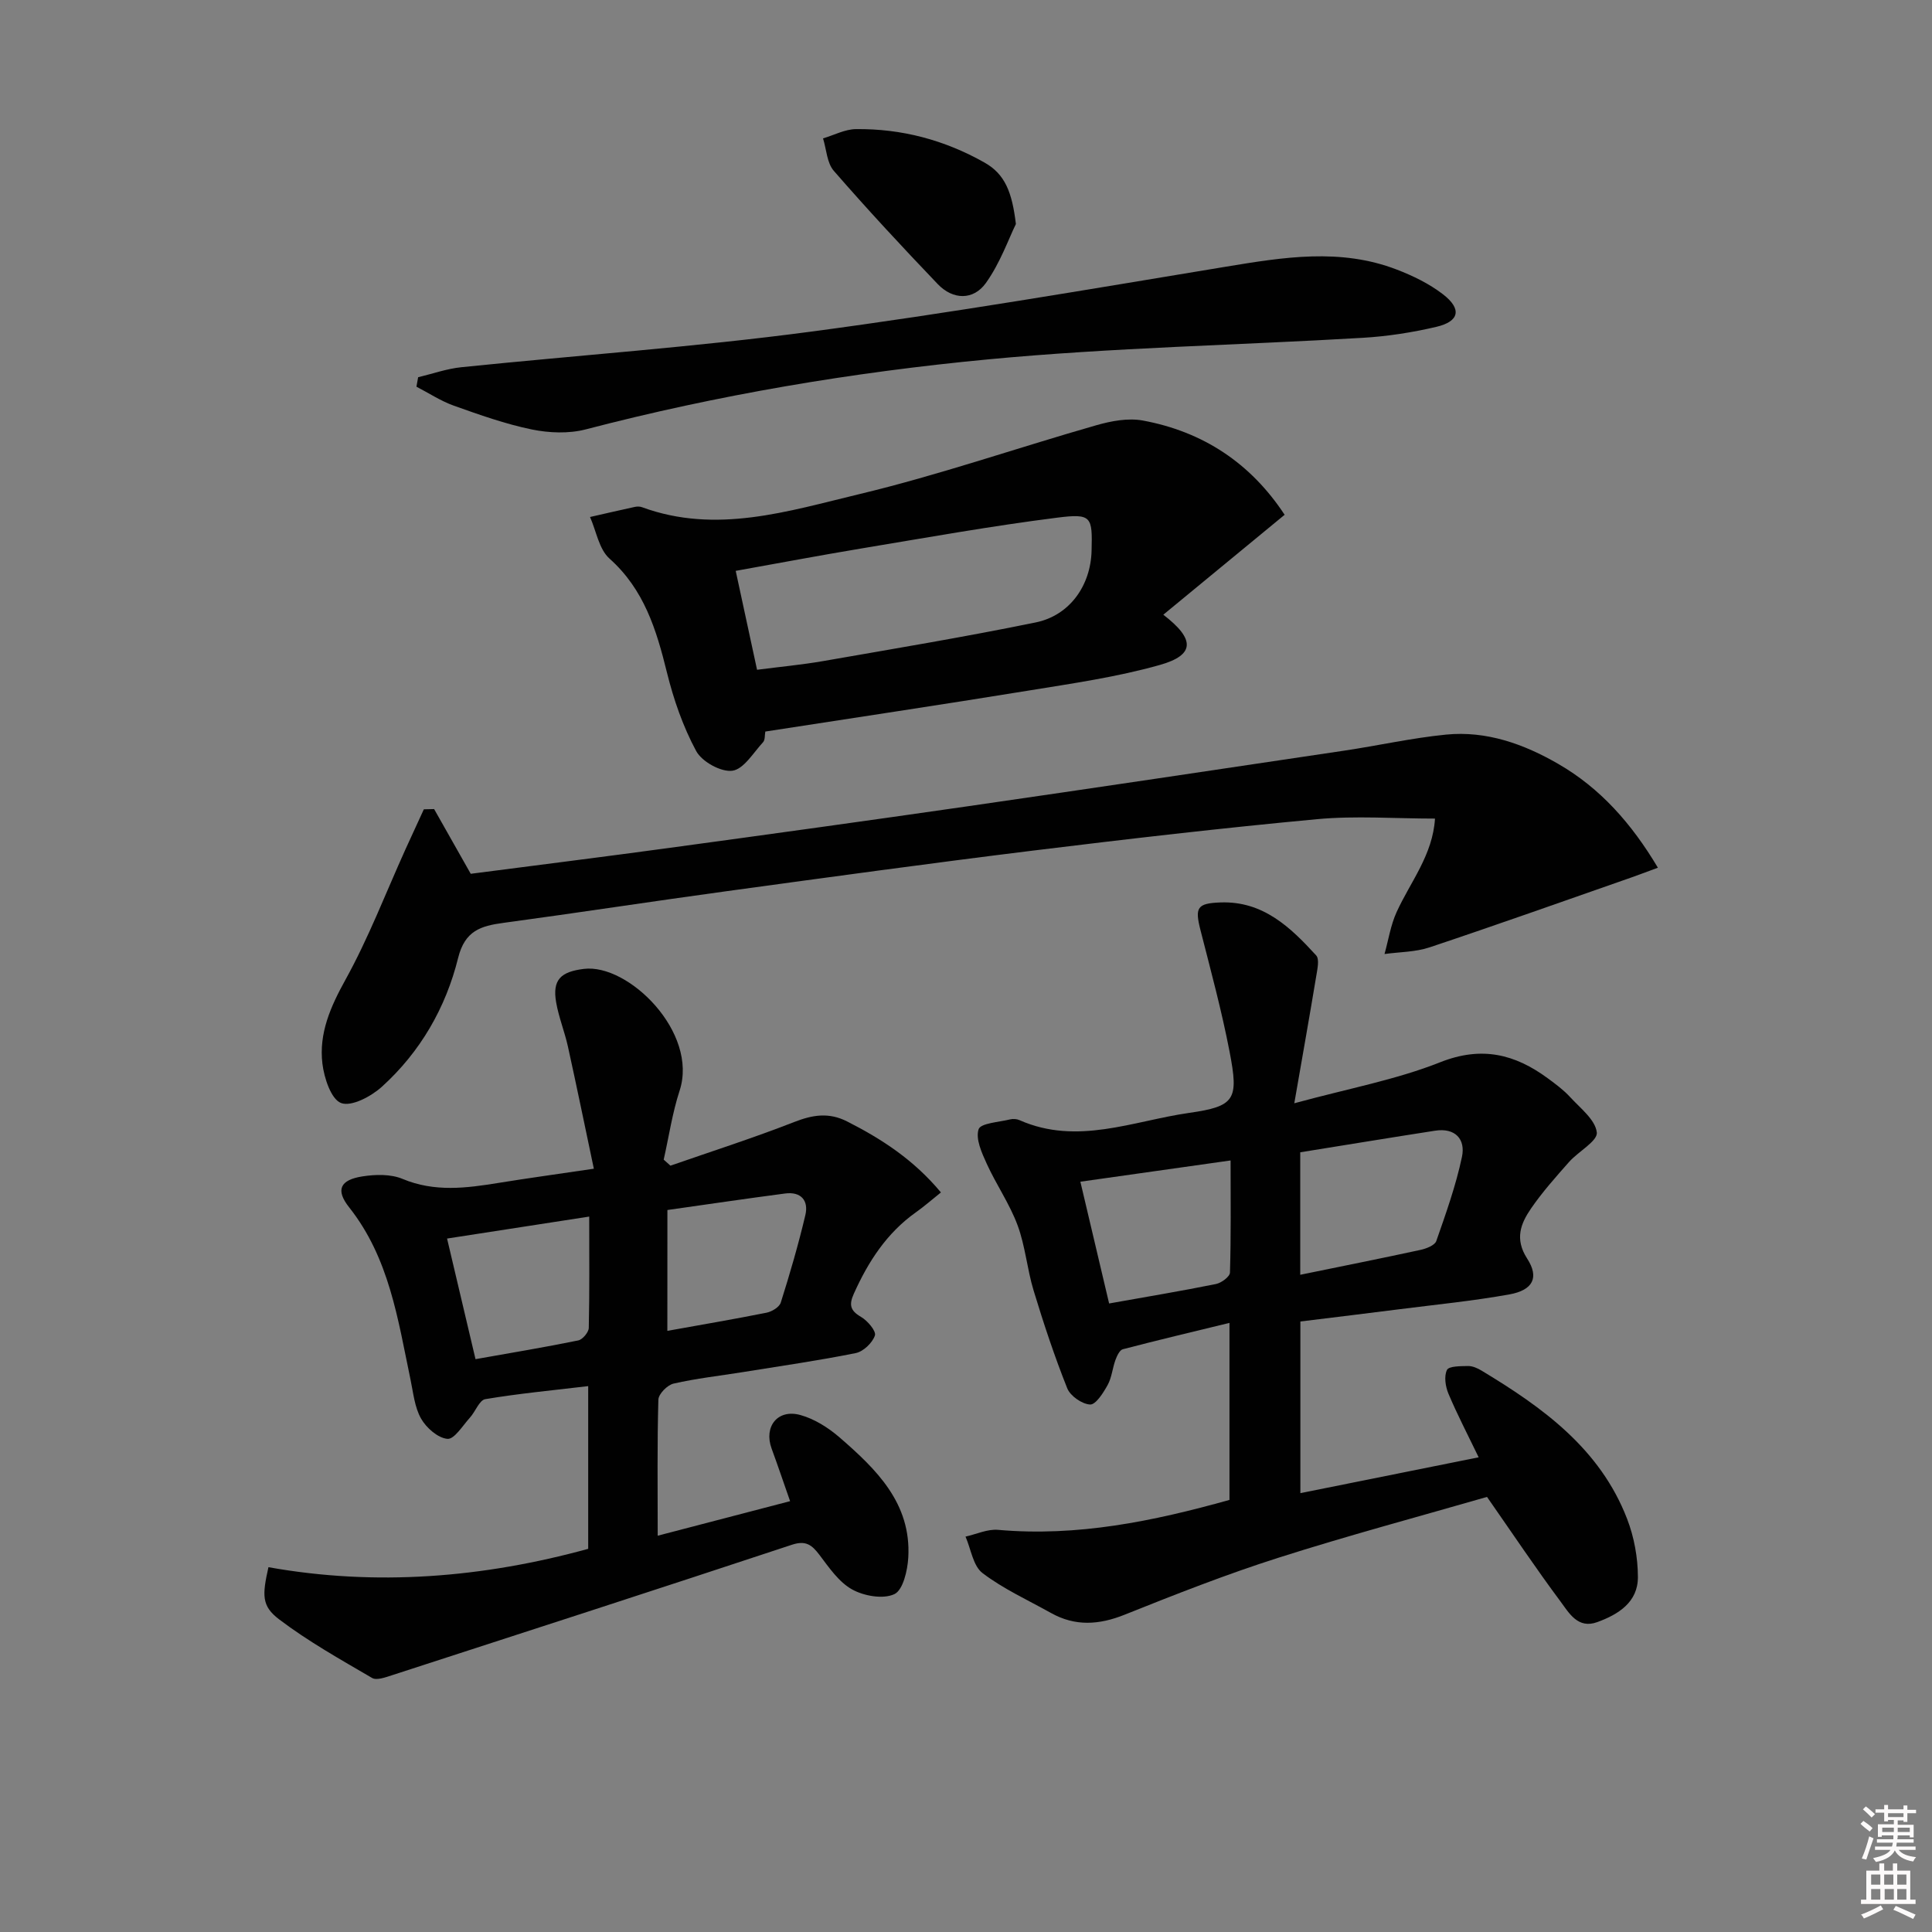
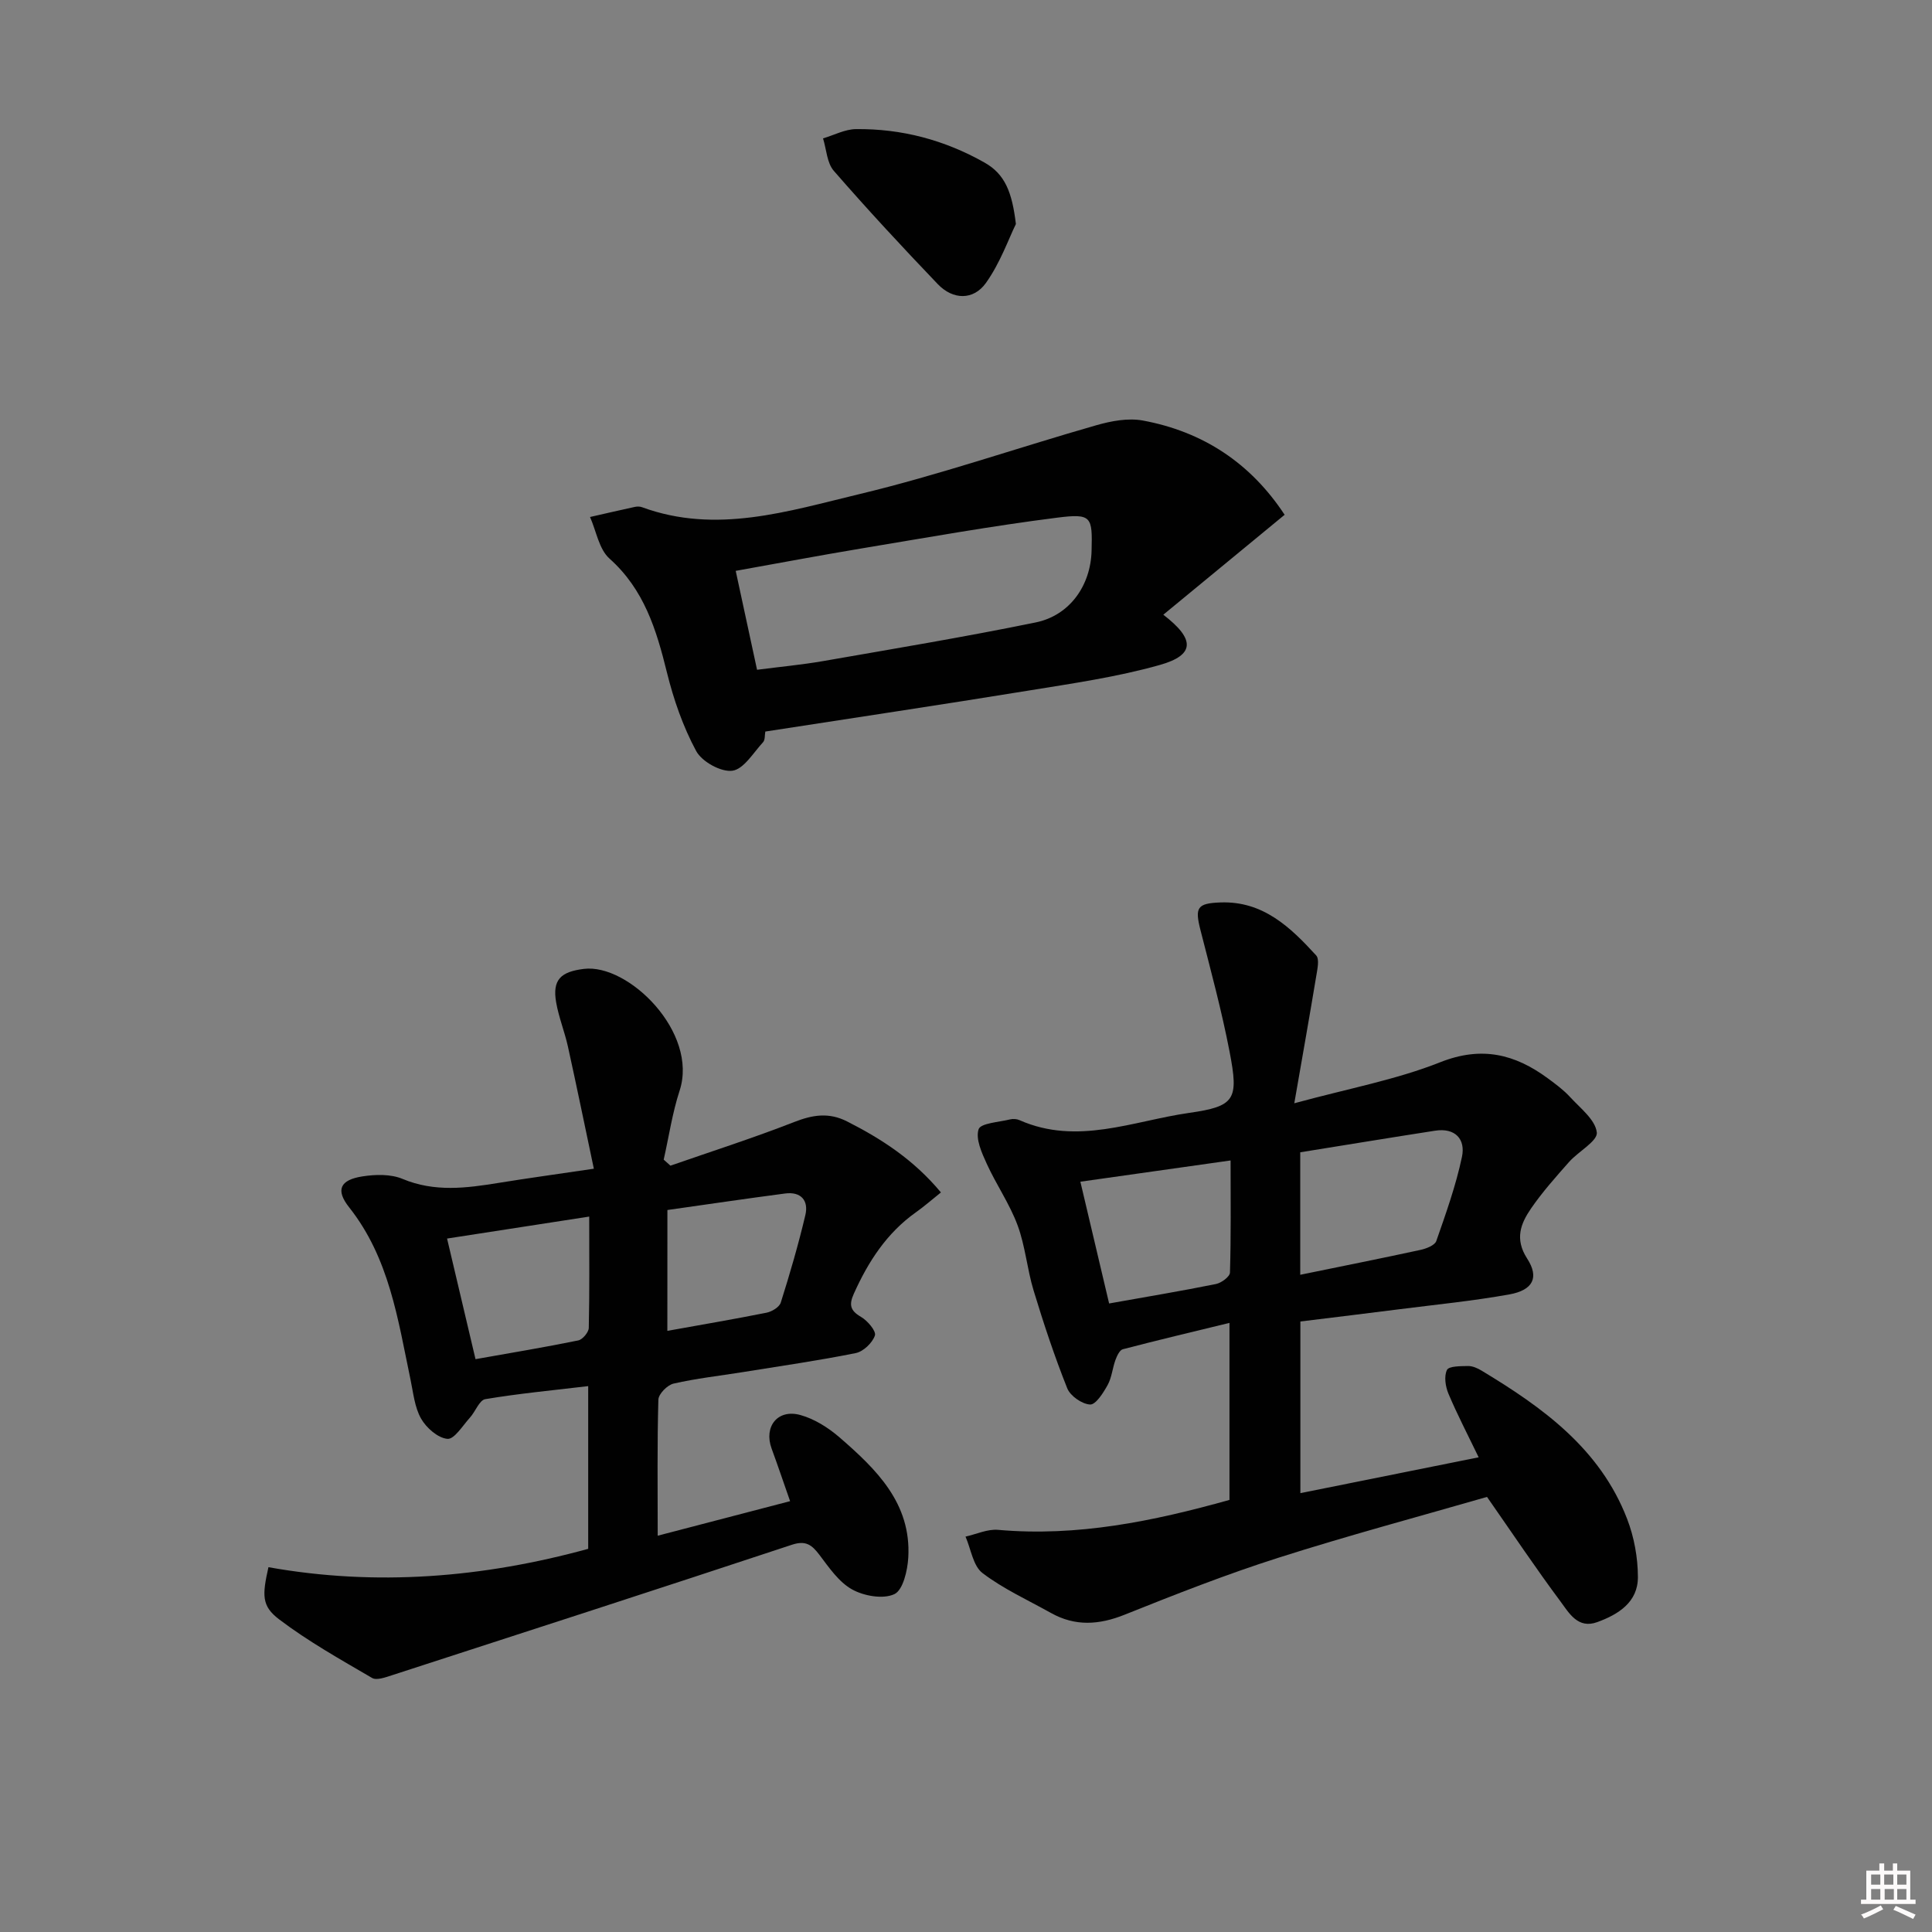
<svg xmlns="http://www.w3.org/2000/svg" enable-background="new 0 0 400 400" viewBox="0 0 400 400">
  <rect x="0" y="0" width="400" height="400" fill="#808080" stroke="none" />
-   <path d="m385.2 377.6.6-.6c.6.4 1.3.9 1.9 1.5l-.6.7c-.8-.6-1.4-1.1-1.9-1.6zm.3 7.1c.6-1.4 1.1-2.9 1.5-4.5.3.1.6.3.9.4-.5 1.4-1 2.9-1.5 4.4l-.9-.2zm.2-10.1.6-.6c.7.5 1.3 1.1 1.9 1.6l-.7.7c-.6-.6-1.2-1.2-1.8-1.7zm8.4-.8h.8v.9h1.8v.7h-1.8v1.8h-.8v-.3h-1.2v.9h3.3v2.6h-.8v-.4h-2.5c0 .3 0 .6-.1.8h3.4v.7h-3.5c0 .3-.1.6-.1.8h4v.7h-3.5c.7.9 1.9 1.3 3.6 1.5-.2.2-.4.5-.6.9-1.9-.3-3.2-1.1-3.8-2.3-.5 1.1-1.8 2-3.9 2.4-.2-.3-.4-.5-.6-.8 1.9-.4 3.1-.9 3.6-1.7h-3.2v-.7h3.5c.1-.2.1-.5.2-.8h-3.3v-.7h3.4c0-.2 0-.5 0-.8h-2.4v.3h-.8v-2.6h3.3v-.9h-1.2v.3h-.8v-1.8h-1.8v-.7h1.8v-.9h.8v.9h3.2zm-4.4 5.5h2.4c0-.3 0-.6 0-.9h-2.4zm1.2-3.1h3.2v-.8h-3.2zm4.4 2.2h-2.4v.9h2.5v-.9z" fill="#fcfafa" />
  <path d="m389.2 385.8h.9v1.5h1.8v-1.5h.9v1.5h2.7v6h1.1v.9h-11.3v-.9h1.1v-6h2.7v-1.5zm.2 8.7.5.8c-1.2.6-2.5 1.3-4 1.9-.2-.3-.3-.6-.6-.8 1.6-.6 3-1.3 4.1-1.9zm-2-4.3h1.9v-2.1h-1.9zm0 3.1h1.9v-2.2h-1.9zm2.7-3.1h1.9v-2.1h-1.9zm.1 3.1h1.9v-2.2h-1.9zm2.3 1.3c1.4.6 2.7 1.2 4.1 1.8l-.5.9c-1.5-.7-2.8-1.4-4.1-1.9zm2.2-6.5h-1.9v2.1h1.9zm-1.9 5.2h1.9v-2.2h-1.9z" fill="#fcfafa" />
  <g fill="#010101">
    <path d="m269.23 273.6v35.54c12.27-2.47 24.23-4.87 36.91-7.42-2.32-4.81-4.46-8.91-6.25-13.16-.63-1.49-.95-3.62-.31-4.93.39-.81 2.85-.78 4.38-.81.93-.01 1.95.45 2.78.95 12.69 7.64 24.56 16.2 30.14 30.71 1.45 3.76 2.22 8 2.23 12.02.02 5.21-4.03 7.75-8.44 9.35-4 1.45-5.83-1.92-7.59-4.29-5.06-6.79-9.77-13.84-15.21-21.64-14.13 4.08-28.83 8.01-43.3 12.63-10.73 3.42-21.24 7.56-31.71 11.75-5.31 2.13-10.26 2.46-15.28-.36-4.78-2.67-9.85-4.97-14.16-8.25-1.96-1.49-2.39-4.97-3.52-7.55 2.25-.5 4.56-1.6 6.75-1.4 16.37 1.45 32.07-1.77 47.9-6.2 0-12.02 0-23.96 0-36.65-7.52 1.83-14.83 3.56-22.09 5.46-.66.17-1.21 1.39-1.52 2.22-.62 1.71-.76 3.64-1.62 5.19-.89 1.61-2.45 4.08-3.62 4.03-1.68-.08-4.11-1.77-4.74-3.36-2.64-6.62-4.89-13.41-6.96-20.23-1.35-4.44-1.72-9.2-3.32-13.52-1.64-4.43-4.42-8.42-6.39-12.75-1.03-2.26-2.34-5.14-1.68-7.13.42-1.27 4.21-1.47 6.51-2.04.61-.15 1.4-.1 1.97.16 11.93 5.27 23.48.16 35.06-1.5 9.6-1.37 10.34-2.74 8.42-12.68-1.63-8.46-3.89-16.8-6.02-25.15-1.2-4.7-.72-5.58 4.18-5.75 8.76-.31 14.45 5.14 19.77 10.97.71.78.25 2.83.02 4.24-1.37 8.27-2.84 16.53-4.55 26.37 11.22-3.06 21.07-4.87 30.2-8.49 8.6-3.41 15.48-1.69 22.31 3.34 1.6 1.18 3.24 2.39 4.58 3.85 2.12 2.32 5.25 4.71 5.54 7.34.2 1.79-3.82 3.94-5.74 6.11-2.74 3.1-5.52 6.21-7.86 9.61-2.15 3.13-3.45 6.32-.82 10.39 2.55 3.94 1.19 6.54-3.66 7.42-7.5 1.35-15.11 2.1-22.68 3.06-6.72.86-13.47 1.67-20.61 2.55zm-.03-9.67c8.72-1.79 16.82-3.4 24.88-5.15 1.21-.26 2.97-.94 3.29-1.84 2-5.73 4.06-11.49 5.31-17.41.78-3.67-1.39-6.08-5.57-5.43-9.29 1.44-18.56 2.97-27.91 4.47zm-45.52-19.27c2.04 8.62 3.98 16.85 5.95 25.21 7.84-1.4 15.01-2.59 22.13-4.03 1.12-.23 2.87-1.52 2.89-2.37.23-7.59.13-15.19.13-23.21-10.57 1.49-20.51 2.9-31.1 4.4z" />
    <path d="m55.58 324.47c22.24 3.98 44.34 2.2 66.2-3.8 0-11.21 0-22.15 0-33.69-7.3.87-14.35 1.53-21.31 2.7-1.23.21-2.04 2.58-3.18 3.83-1.49 1.64-3.23 4.51-4.65 4.39-1.97-.17-4.37-2.27-5.46-4.19-1.34-2.35-1.61-5.34-2.19-8.09-2.61-12.46-4.39-25.15-12.7-35.65-2.87-3.62-1.88-5.69 2.75-6.41 2.69-.42 5.85-.5 8.28.51 6.66 2.79 13.24 1.92 19.95.83 6.05-.98 12.12-1.81 19.68-2.93-1.83-8.67-3.54-17-5.37-25.3-.68-3.07-1.89-6.03-2.43-9.11-.84-4.78 1-6.37 5.73-6.96 9.21-1.15 23.77 13.15 19.82 25.23-1.51 4.62-2.21 9.5-3.29 14.26.47.42.94.83 1.4 1.25 8.56-2.98 17.21-5.75 25.65-9.05 3.82-1.49 7.17-2.02 10.94-.1 7.17 3.64 13.78 7.93 19.41 14.69-1.9 1.52-3.48 2.91-5.19 4.12-6.04 4.29-9.86 10.21-12.84 16.84-1.02 2.27-.79 3.49 1.47 4.8 1.35.78 3.2 2.95 2.89 3.86-.51 1.52-2.39 3.32-3.96 3.64-7.79 1.57-15.66 2.69-23.51 3.96-4.75.76-9.55 1.29-14.22 2.36-1.28.29-3.1 2.14-3.14 3.32-.26 9.13-.14 18.28-.14 28.17 9.43-2.46 18.32-4.78 27.41-7.15-1.33-3.79-2.53-7.36-3.83-10.9-1.65-4.52 1.24-8.23 5.94-6.94 2.92.8 5.78 2.61 8.1 4.61 7.62 6.61 14.91 13.65 14.26 24.91-.16 2.69-1.09 6.73-2.88 7.57-2.33 1.09-6.3.39-8.76-.98-2.73-1.52-4.76-4.51-6.74-7.13-1.58-2.09-2.83-3.07-5.73-2.11-27.55 9.12-55.15 18.05-82.75 27-1.34.43-3.2 1.13-4.16.57-6.55-3.83-13.22-7.56-19.24-12.13-3.64-2.76-3.52-4.97-2.21-10.8zm66.41-72.59c-10.17 1.57-19.56 3.02-29.43 4.55 2.03 8.6 3.91 16.58 5.89 24.97 7.36-1.31 14.34-2.46 21.27-3.88.9-.18 2.16-1.69 2.18-2.6.17-7.44.09-14.88.09-23.04zm16.18 23.66c7.21-1.3 13.89-2.43 20.53-3.76 1.11-.22 2.65-1.15 2.95-2.09 1.89-5.98 3.65-12.02 5.09-18.12.71-3.01-.9-4.9-4.18-4.47-8.15 1.07-16.27 2.27-24.38 3.42-.01 8.58-.01 16.53-.01 25.02z" />
-     <path d="m89.88 167.51c2.48 4.39 4.96 8.78 7.58 13.4 13.7-1.78 27.52-3.51 41.33-5.39 20.56-2.8 41.11-5.64 61.64-8.6 25.95-3.75 51.89-7.63 77.83-11.5 7.06-1.05 14.05-2.63 21.14-3.33 8.37-.82 16.1 1.95 23.24 6.08 8.69 5.02 15.15 12.32 20.61 21.48-1.99.73-3.73 1.4-5.49 2.02-13.91 4.86-27.8 9.8-41.78 14.47-2.94.98-6.21.95-9.33 1.38.81-2.91 1.27-5.98 2.51-8.7 2.86-6.26 7.47-11.79 7.94-19.34-8.35 0-16.44-.62-24.4.12-19.67 1.83-39.31 4.11-58.93 6.52-21.09 2.6-42.13 5.49-63.18 8.37-15.46 2.11-30.89 4.49-46.36 6.58-4.68.63-7.98 1.61-9.38 7.26-2.55 10.31-7.84 19.48-15.8 26.68-2.21 2-6.29 4.17-8.43 3.36-2.07-.78-3.51-5.18-3.87-8.16-.75-6.27 1.67-11.76 4.77-17.36 4.78-8.64 8.34-17.96 12.42-26.99 1.26-2.77 2.54-5.54 3.81-8.3.72-.01 1.42-.03 2.13-.05z" />
    <path d="m265.97 106.58c-8.39 6.91-16.65 13.71-25.12 20.69 6.69 5.13 6.49 8.36-.71 10.4-8.88 2.51-18.13 3.83-27.27 5.32-18 2.93-36.04 5.62-54.42 8.47-.14.73-.02 1.73-.47 2.21-2.01 2.18-4 5.58-6.35 5.9s-6.3-1.87-7.49-4.07c-2.73-5.06-4.68-10.68-6.06-16.28-2.18-8.84-4.71-17.16-11.89-23.57-2.18-1.94-2.73-5.69-4.03-8.61 3.09-.7 6.17-1.42 9.27-2.09.47-.1 1.04-.11 1.49.06 15.35 5.64 30.27.82 44.93-2.69 16.58-3.97 32.76-9.6 49.17-14.29 3.05-.87 6.52-1.52 9.56-.97 12.46 2.29 22.34 8.8 29.39 19.52zm-113.65 11.61c1.54 7.13 2.96 13.71 4.42 20.48 4.86-.63 9.3-1.04 13.68-1.8 14.69-2.56 29.4-5.01 44-8 7.08-1.45 11.4-7.67 11.58-14.84.18-7.08.04-7.76-7.14-6.85-13.61 1.72-27.14 4.15-40.68 6.4-8.47 1.41-16.91 3.01-25.86 4.61z" />
-     <path d="m86.57 78.1c2.98-.71 5.92-1.76 8.93-2.07 24.12-2.48 48.33-4.17 72.35-7.36 28.76-3.82 57.37-8.73 86-13.46 11.88-1.96 23.67-3.89 35.33.6 3.36 1.29 6.73 2.93 9.56 5.11 3.96 3.04 3.43 5.63-1.36 6.75-4.99 1.17-10.13 1.97-15.24 2.27-25.88 1.53-51.85 2.02-77.63 4.47-28.05 2.66-55.88 7.35-83.24 14.49-3.5.91-7.57.75-11.15.02-5.49-1.13-10.85-3.04-16.16-4.93-2.7-.96-5.16-2.6-7.74-3.93.13-.66.24-1.31.35-1.96z" />
    <path d="m210.33 46.38c-1.5 3.05-3.25 8.07-6.21 12.21-2.58 3.6-6.8 3.54-9.97.23-7.34-7.67-14.56-15.45-21.52-23.45-1.43-1.64-1.52-4.45-2.23-6.72 2.28-.67 4.55-1.9 6.83-1.92 9.44-.1 18.3 2.24 26.59 6.92 4.26 2.4 5.72 6.13 6.51 12.73z" />
  </g>
</svg>